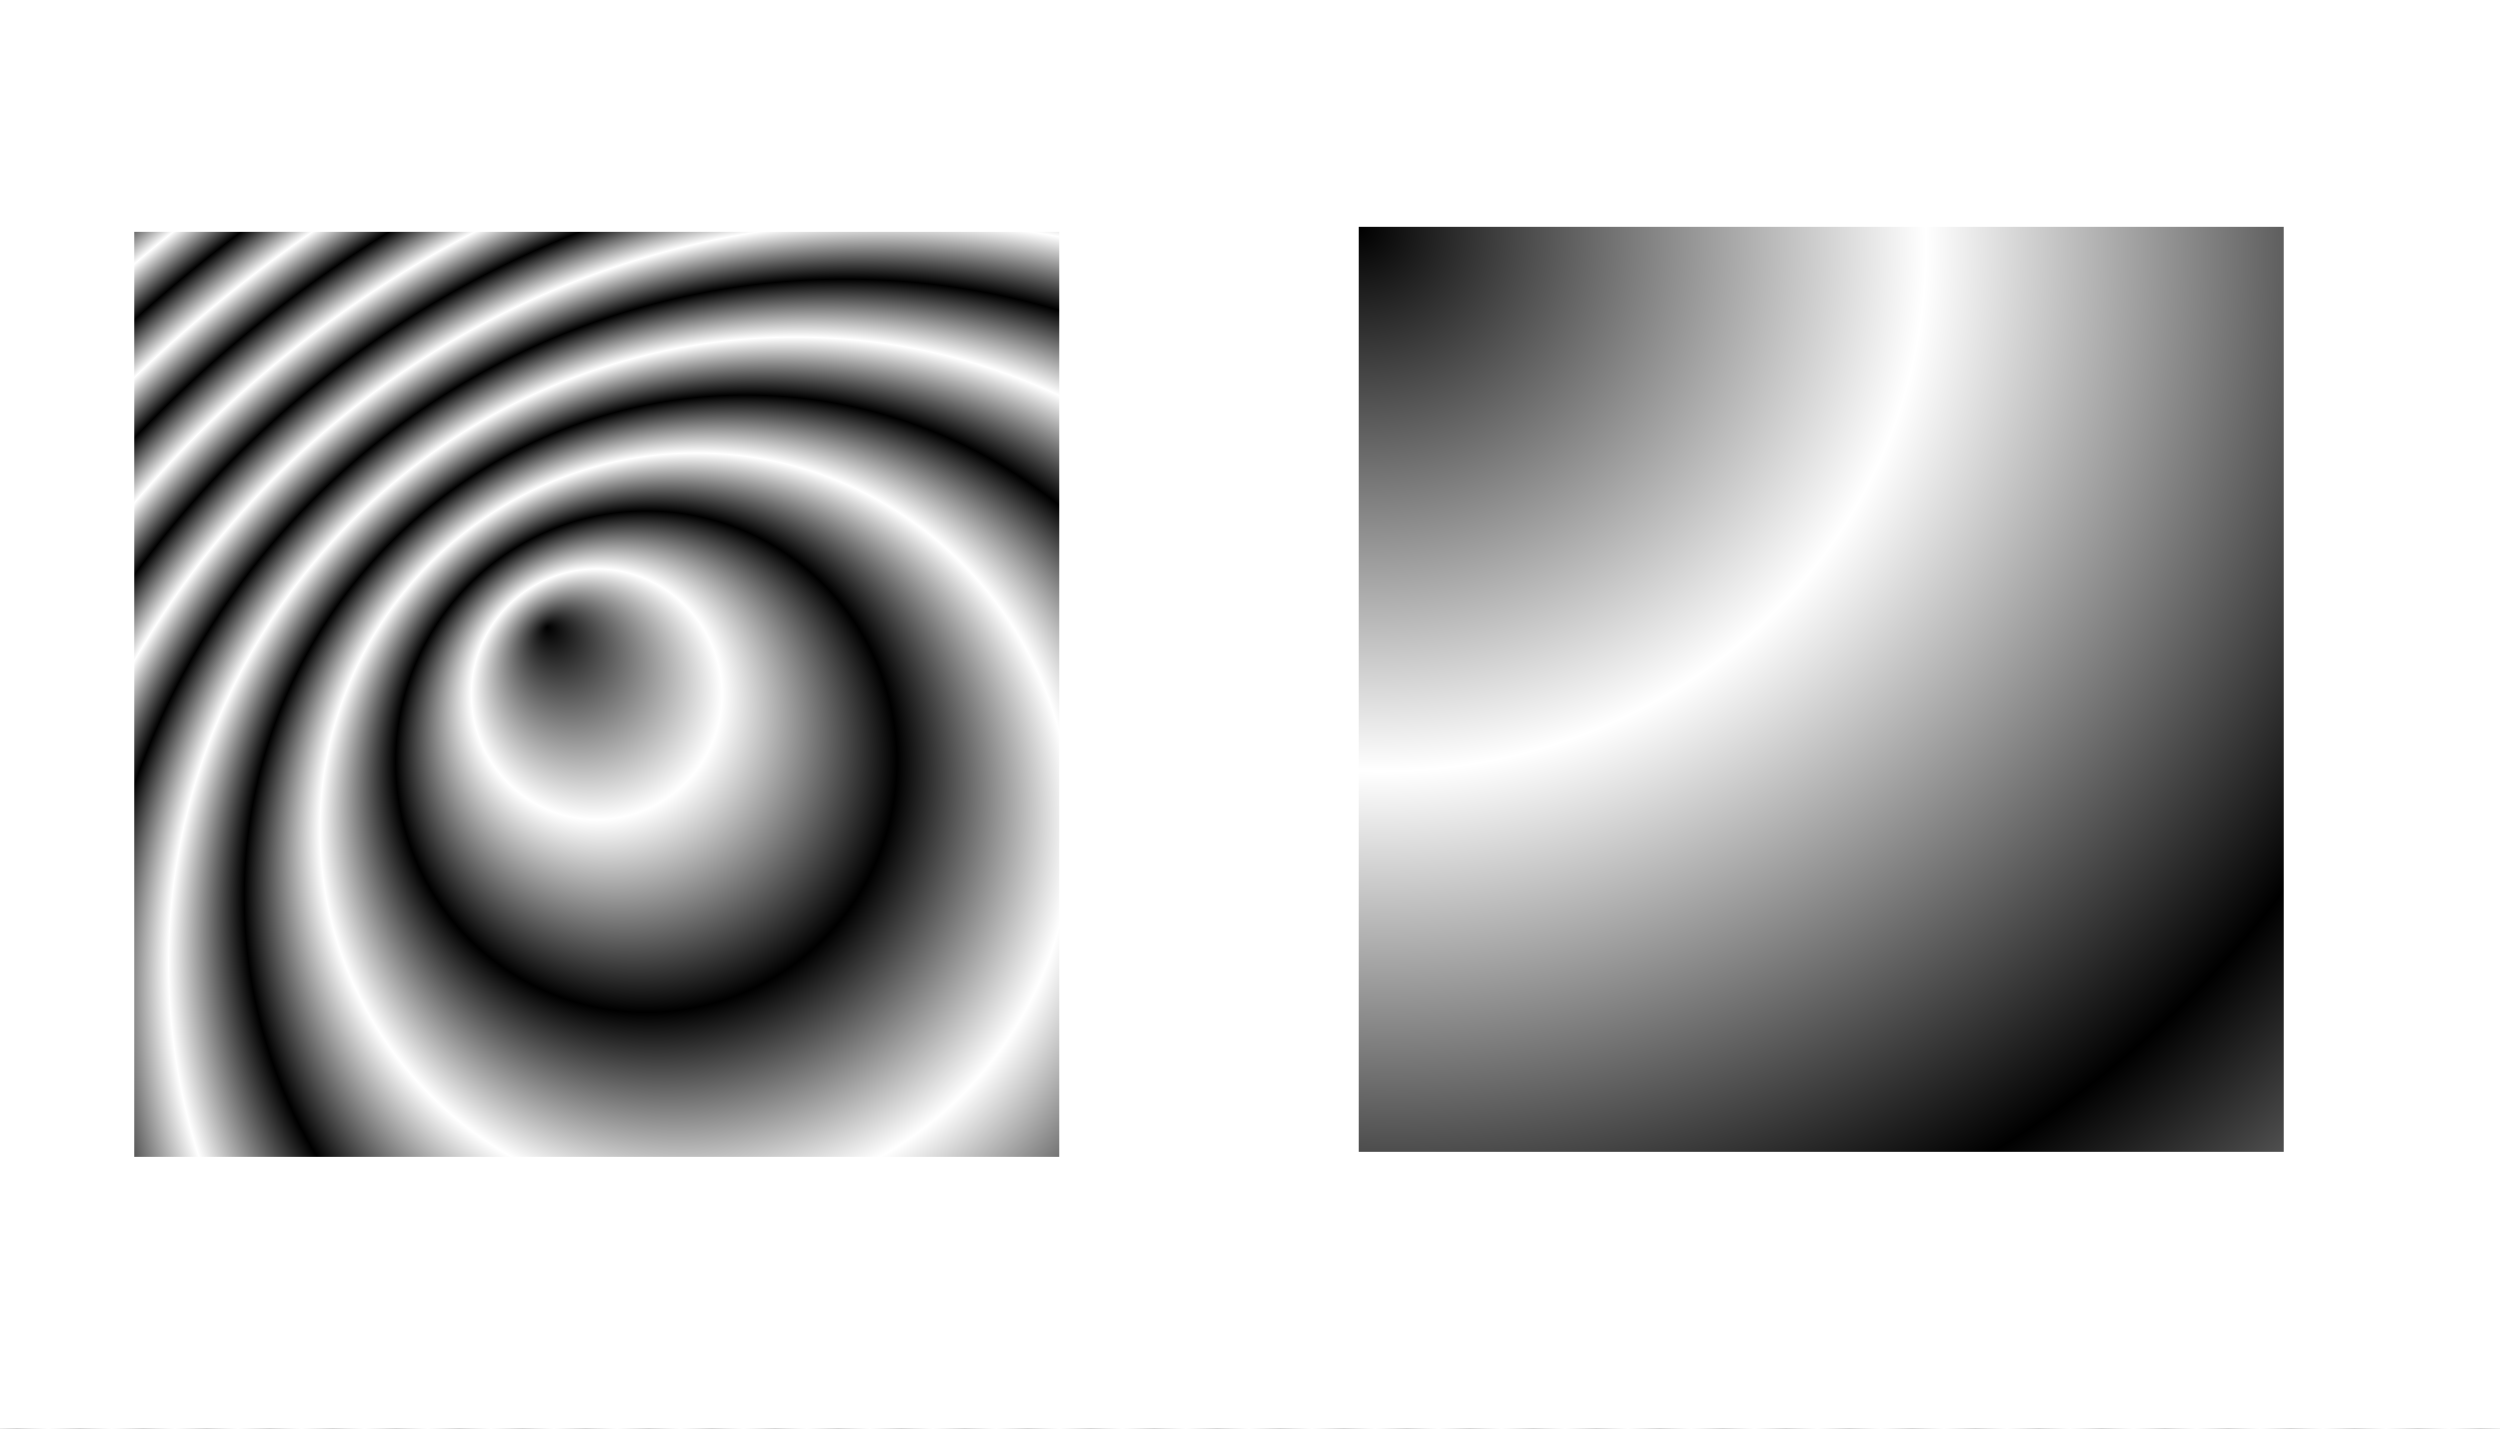
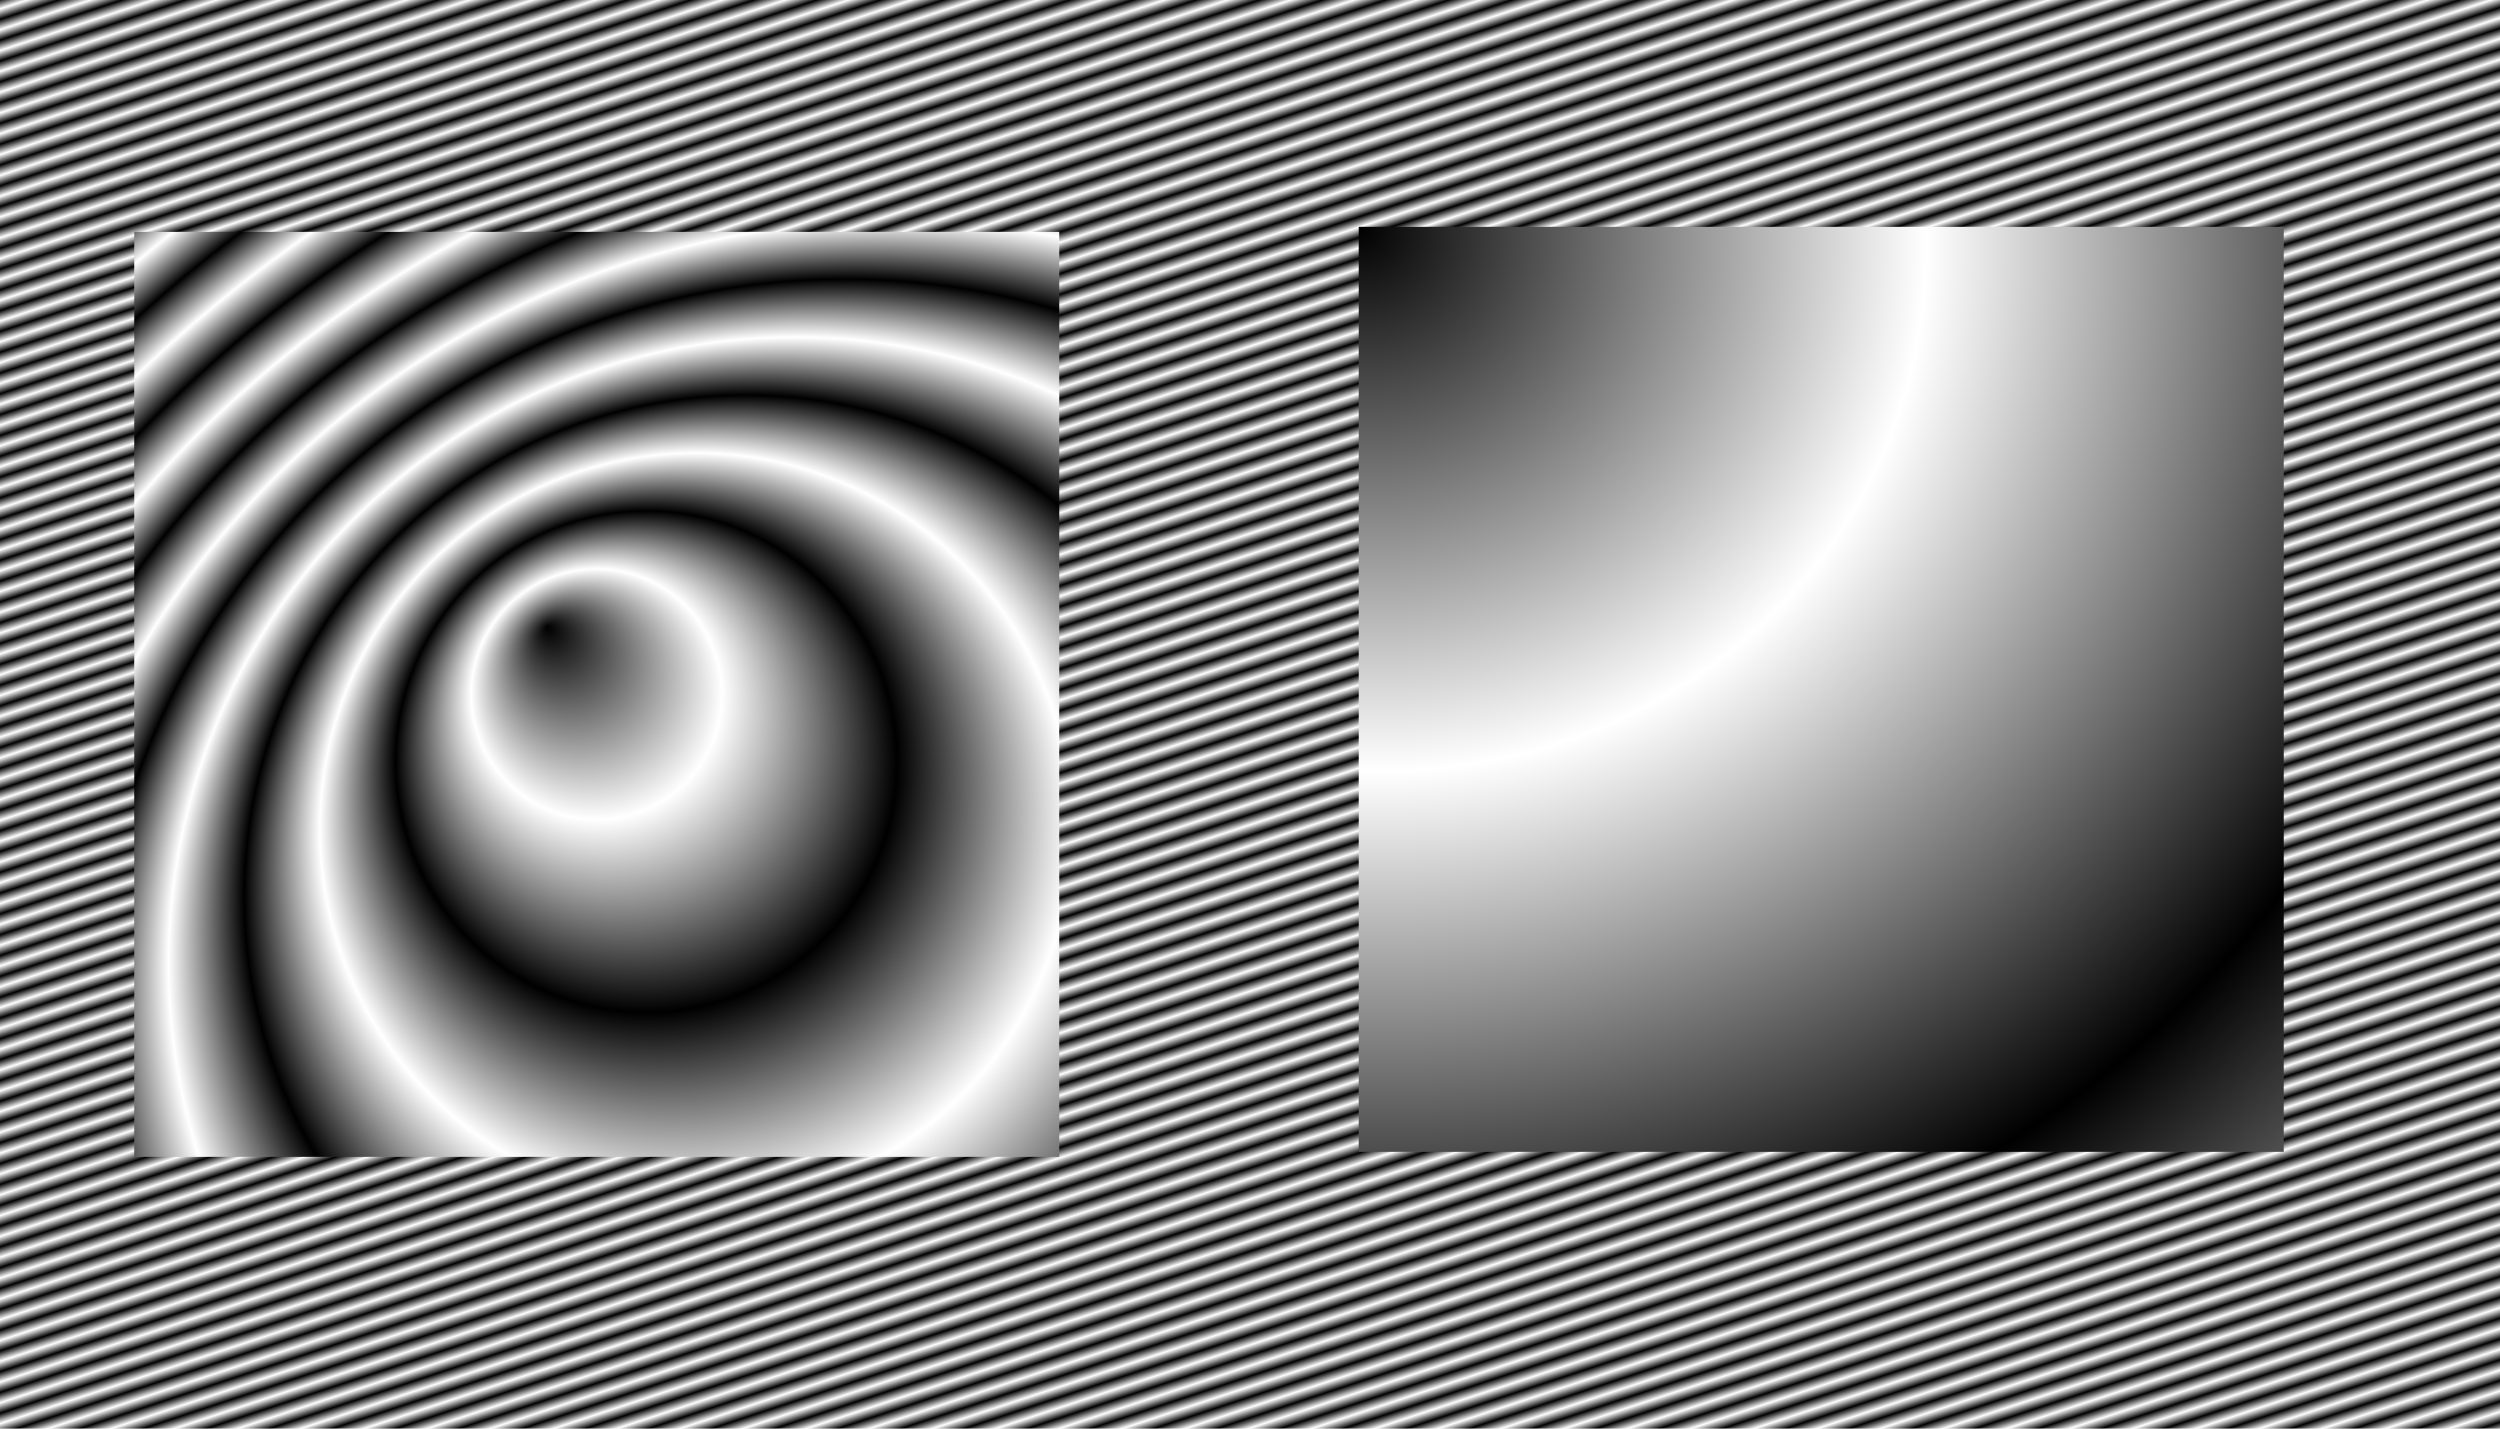
<svg xmlns="http://www.w3.org/2000/svg" xmlns:ns1="http://sodipodi.sourceforge.net/DTD/sodipodi-0.dtd" xmlns:ns2="http://www.inkscape.org/namespaces/inkscape" xmlns:xlink="http://www.w3.org/1999/xlink" ns1:docname="hatch base.svg" ns2:version="0.92pre3 15195" version="1.1" id="svg3583" height="1200" width="2100" viewBox="0 0 2100 1200" style="enable-background:new" enable-background="new">
  <ns1:namedview id="base" pagecolor="#003af6" bordercolor="#ffffff" borderopacity="0.337" ns2:pageopacity="0.7450980392" ns2:pageshadow="2" ns2:zoom="0.4416666666666667" ns2:cx="1050" ns2:cy="600" ns2:document-units="px" ns2:current-layer="svg3583" showgrid="false" ns2:object-nodes="true" ns2:object-paths="false" ns2:snap-intersection-paths="true" ns2:snap-smooth-nodes="true" ns2:window-width="1366" ns2:window-height="705" ns2:window-x="-8" ns2:window-y="-8" ns2:window-maximized="1" fit-margin-top="0" fit-margin-left="0" fit-margin-right="0" fit-margin-bottom="0" showguides="false" ns2:guide-bbox="true" ns2:snap-global="true" guidecolor="#ffffff" guideopacity="1" borderlayer="true" ns2:showpageshadow="false" guidehicolor="#8dfeff" guidehiopacity="1" ns2:pagecheckerboard="true">
    <ns1:guide position="-3.296918293926865e-012,2400" orientation="0,1" id="guide7772" ns2:locked="false" />
    <ns1:guide position="1050,1350" orientation="1,0" id="guide7774" ns2:locked="false" />
  </ns1:namedview>
  <defs id="defs3585">
    <linearGradient ns2:collect="always" id="linearGradient4587">
      <stop style="stop-color:#000000;stop-opacity:1" offset="0" id="stop4583" />
      <stop style="stop-color:#ffffff;stop-opacity:1" offset="1" id="stop4585" />
    </linearGradient>
    <filter style="color-interpolation-filters:sRGB" id="filter3878" ns2:label="hatches" x="0" y="0" height="1" width="1">
      <feImage id="feImage733" result="result90" xlink:href="#g4900" />
      <feImage id="feImage735" result="result100" xlink:href="#g4906" />
      <feImage id="feImage1051" xlink:href="#g4912" result="result175" />
      <feFlood id="feFlood737" flood-color="rgb(39,28,51)" result="result105" />
      <feFlood id="feFlood739" flood-color="rgb(77,80,120)" result="result104" flood-opacity="1" />
      <feFlood id="feFlood741" flood-color="rgb(162,175,190)" result="result173" flood-opacity="1" />
      <feColorMatrix id="feColorMatrix3436" type="luminanceToAlpha" result="result62" in="result90" />
      <feFlood id="feFlood3438" result="result61" />
      <feFlood id="feFlood3440" result="result59" flood-color="rgb(255,255,255)" />
      <feComposite id="feComposite3442" in2="result62" operator="in" in="result61" />
      <feComposite in2="result59" id="feComposite3444" result="result60" />
      <feColorMatrix id="feColorMatrix3446" type="luminanceToAlpha" />
      <feComponentTransfer id="feComponentTransfer3456" result="result63">
        <feFuncR id="feFuncR3448" type="identity" />
        <feFuncG id="feFuncG3450" type="identity" />
        <feFuncB id="feFuncB3452" type="identity" />
        <feFuncA id="feFuncA3454" type="linear" intercept="0.2" />
      </feComponentTransfer>
      <feComponentTransfer result="result80" id="feComponentTransfer3466">
        <feFuncR type="identity" id="feFuncR3458" />
        <feFuncG type="identity" id="feFuncG3460" />
        <feFuncB type="identity" id="feFuncB3462" />
        <feFuncA tableValues="0 0 0 0 0 0 0 0 0 0 0 0 0 0 0" type="table" id="feFuncA3464" />
      </feComponentTransfer>
      <feComponentTransfer in="result63" id="feComponentTransfer3476" result="result64">
        <feFuncR id="feFuncR3468" type="identity" />
        <feFuncG id="feFuncG3470" type="identity" />
        <feFuncB id="feFuncB3472" type="identity" />
        <feFuncA id="feFuncA3474" type="table" tableValues="1 0 0 0 0 0 0 0 0 0 0 0 0 0 0" />
      </feComponentTransfer>
      <feComponentTransfer id="feComponentTransfer3486" in="result63" result="result79">
        <feFuncR id="feFuncR3478" type="identity" />
        <feFuncG id="feFuncG3480" type="identity" />
        <feFuncB id="feFuncB3482" type="identity" />
        <feFuncA id="feFuncA3484" type="table" tableValues="1 1 0 0 0 0 0 0 0 0 0 0 0 0 0" />
      </feComponentTransfer>
      <feComponentTransfer id="feComponentTransfer3496" in="result63" result="result78">
        <feFuncR id="feFuncR3488" type="identity" />
        <feFuncG id="feFuncG3490" type="identity" />
        <feFuncB id="feFuncB3492" type="identity" />
        <feFuncA id="feFuncA3494" type="table" tableValues="1 1 1 0 0 0 0 0 0 0 0 0 0 0 0" />
      </feComponentTransfer>
      <feComponentTransfer id="feComponentTransfer3506" in="result63" result="result77">
        <feFuncR id="feFuncR3498" type="identity" />
        <feFuncG id="feFuncG3500" type="identity" />
        <feFuncB id="feFuncB3502" type="identity" />
        <feFuncA id="feFuncA3504" type="table" tableValues="1 1 1 1 0 0 0 0 0 0 0 0 0 0 0" />
      </feComponentTransfer>
      <feComponentTransfer id="feComponentTransfer3516" in="result63" result="result76">
        <feFuncR id="feFuncR3508" type="identity" />
        <feFuncG id="feFuncG3510" type="identity" />
        <feFuncB id="feFuncB3512" type="identity" />
        <feFuncA id="feFuncA3514" type="table" tableValues="1 1 1 1 1 0 0 0 0 0 0 0 0 0 0" />
      </feComponentTransfer>
      <feComponentTransfer id="feComponentTransfer3526" in="result63" result="result75">
        <feFuncR id="feFuncR3518" type="identity" />
        <feFuncG id="feFuncG3520" type="identity" />
        <feFuncB id="feFuncB3522" type="identity" />
        <feFuncA id="feFuncA3524" type="table" tableValues="1 1 1 1 1 1 0 0 0 0 0 0 0 0 0" />
      </feComponentTransfer>
      <feComponentTransfer id="feComponentTransfer3536" in="result63" result="result74">
        <feFuncR id="feFuncR3528" type="identity" />
        <feFuncG id="feFuncG3530" type="identity" />
        <feFuncB id="feFuncB3532" type="identity" />
        <feFuncA id="feFuncA3534" type="table" tableValues="1 1 1 1 1 1 1 0 0 0 0 0 0 0 0" />
      </feComponentTransfer>
      <feComponentTransfer id="feComponentTransfer3546" in="result63" result="result73">
        <feFuncR id="feFuncR3538" type="identity" />
        <feFuncG id="feFuncG3540" type="identity" />
        <feFuncB id="feFuncB3542" type="identity" />
        <feFuncA id="feFuncA3544" type="table" tableValues="1 1 1 1 1 1 1 1 0 0 0 0 0 0 0" />
      </feComponentTransfer>
      <feComponentTransfer id="feComponentTransfer3556" in="result63" result="result72">
        <feFuncR id="feFuncR3548" type="identity" />
        <feFuncG id="feFuncG3550" type="identity" />
        <feFuncB id="feFuncB3552" type="identity" />
        <feFuncA id="feFuncA3554" type="table" tableValues="1 1 1 1 1 1 1 1 1 0 0 0 0 0 0" />
      </feComponentTransfer>
      <feComponentTransfer id="feComponentTransfer3566" in="result63" result="result71">
        <feFuncR id="feFuncR3558" type="identity" />
        <feFuncG id="feFuncG3560" type="identity" />
        <feFuncB id="feFuncB3562" type="identity" />
        <feFuncA id="feFuncA3564" type="table" tableValues="1 1 1 1 1 1 1 1 1 1 0 0 0 0 0" />
      </feComponentTransfer>
      <feComponentTransfer id="feComponentTransfer3576" in="result63" result="result70">
        <feFuncR id="feFuncR3568" type="identity" />
        <feFuncG id="feFuncG3570" type="identity" />
        <feFuncB id="feFuncB3572" type="identity" />
        <feFuncA id="feFuncA3574" type="table" tableValues="1 1 1 1 1 1 1 1 1 1 1 0 0 0 0" />
      </feComponentTransfer>
      <feComponentTransfer id="feComponentTransfer3586" in="result63" result="result69">
        <feFuncR id="feFuncR3578" type="identity" />
        <feFuncG id="feFuncG3580" type="identity" />
        <feFuncB id="feFuncB3582" type="identity" />
        <feFuncA id="feFuncA3584" type="table" tableValues="1 1 1 1 1 1 1 1 1 1 1 1 0 0 0" />
      </feComponentTransfer>
      <feComponentTransfer id="feComponentTransfer3596" in="result63" result="result68">
        <feFuncR id="feFuncR3588" type="identity" />
        <feFuncG id="feFuncG3590" type="identity" />
        <feFuncB id="feFuncB3592" type="identity" />
        <feFuncA id="feFuncA3594" type="table" tableValues="1 1 1 1 1 1 1 1 1 1 1 1 1 0 0" />
      </feComponentTransfer>
      <feComponentTransfer id="feComponentTransfer3606" in="result63" result="result67">
        <feFuncR id="feFuncR3598" type="identity" />
        <feFuncG id="feFuncG3600" type="identity" />
        <feFuncB id="feFuncB3602" type="identity" />
        <feFuncA id="feFuncA3604" type="table" tableValues="1 1 1 1 1 1 1 1 1 1 1 1 1 1 0" />
      </feComponentTransfer>
      <feComponentTransfer id="feComponentTransfer3616" in="result63" result="result66">
        <feFuncR id="feFuncR3608" type="identity" />
        <feFuncG id="feFuncG3610" type="identity" />
        <feFuncB id="feFuncB3612" type="identity" />
        <feFuncA id="feFuncA3614" type="table" tableValues="1 1 1 1 1 1 1 1 1 1 1 1 1 1 1" />
      </feComponentTransfer>
      <feColorMatrix id="feColorMatrix743" in="result100" type="luminanceToAlpha" result="result95" />
      <feFlood id="feFlood749" result="result96" />
      <feFlood id="feFlood747" result="result93" flood-color="rgb(255,255,255)" />
      <feComposite id="feComposite753" in2="result95" result="result94" operator="in" in="result96" />
      <feComposite id="feComposite751" result="result92" in2="result93" />
      <feColorMatrix id="feColorMatrix745" result="result91" type="luminanceToAlpha" />
      <feComponentTransfer id="feComponentTransfer755" result="result97">
        <feFuncR id="feFuncR757" type="identity" />
        <feFuncG id="feFuncG759" type="identity" />
        <feFuncB id="feFuncB761" type="identity" />
        <feFuncA id="feFuncA763" type="linear" intercept="0.2" />
      </feComponentTransfer>
      <feComponentTransfer id="feComponentTransfer783" result="result106">
        <feFuncR type="identity" id="feFuncR775" />
        <feFuncG type="identity" id="feFuncG777" />
        <feFuncB type="identity" id="feFuncB779" />
        <feFuncA type="table" id="feFuncA781" tableValues="0 0 0 0 0 0 0 0 0 0 0 0 0 0 0" />
      </feComponentTransfer>
      <feComponentTransfer id="feComponentTransfer765" in="result97" result="result107">
        <feFuncR id="feFuncR767" type="identity" />
        <feFuncG id="feFuncG769" type="identity" />
        <feFuncB id="feFuncB771" type="identity" />
        <feFuncA id="feFuncA773" type="table" tableValues="1 0 0 0 0 0 0 0 0 0 0 0 0 0 0" />
      </feComponentTransfer>
      <feComponentTransfer id="feComponentTransfer933" in="result97" result="result108">
        <feFuncR type="identity" id="feFuncR925" />
        <feFuncG type="identity" id="feFuncG927" />
        <feFuncB type="identity" id="feFuncB929" />
        <feFuncA type="table" id="feFuncA931" tableValues="1 1 0 0 0 0 0 0 0 0 0 0 0 0 0" />
      </feComponentTransfer>
      <feComponentTransfer id="feComponentTransfer793" in="result97" result="result109">
        <feFuncR type="identity" id="feFuncR785" />
        <feFuncG type="identity" id="feFuncG787" />
        <feFuncB type="identity" id="feFuncB789" />
        <feFuncA type="table" id="feFuncA791" tableValues="1 1 1 0 0 0 0 0 0 0 0 0 0 0 0" />
      </feComponentTransfer>
      <feComponentTransfer id="feComponentTransfer803" in="result97" result="result110">
        <feFuncR type="identity" id="feFuncR795" />
        <feFuncG type="identity" id="feFuncG797" />
        <feFuncB type="identity" id="feFuncB799" />
        <feFuncA type="table" id="feFuncA801" tableValues="1 1 1 1 0 0 0 0 0 0 0 0 0 0 0" />
      </feComponentTransfer>
      <feComponentTransfer id="feComponentTransfer813" in="result97" result="result111">
        <feFuncR type="identity" id="feFuncR805" />
        <feFuncG type="identity" id="feFuncG807" />
        <feFuncB type="identity" id="feFuncB809" />
        <feFuncA type="table" id="feFuncA811" tableValues="1 1 1 1 1 0 0 0 0 0 0 0 0 0 0" />
      </feComponentTransfer>
      <feComponentTransfer id="feComponentTransfer823" in="result97" result="result112">
        <feFuncR type="identity" id="feFuncR815" />
        <feFuncG type="identity" id="feFuncG817" />
        <feFuncB type="identity" id="feFuncB819" />
        <feFuncA type="table" id="feFuncA821" tableValues="1 1 1 1 1 1 0 0 0 0 0 0 0 0 0" />
      </feComponentTransfer>
      <feComponentTransfer id="feComponentTransfer833" in="result97" result="result113">
        <feFuncR type="identity" id="feFuncR825" />
        <feFuncG type="identity" id="feFuncG827" />
        <feFuncB type="identity" id="feFuncB829" />
        <feFuncA type="table" id="feFuncA831" tableValues="1 1 1 1 1 1 1 0 0 0 0 0 0 0 0" />
      </feComponentTransfer>
      <feComponentTransfer id="feComponentTransfer843" in="result97" result="result114">
        <feFuncR type="identity" id="feFuncR835" />
        <feFuncG type="identity" id="feFuncG837" />
        <feFuncB type="identity" id="feFuncB839" />
        <feFuncA type="table" id="feFuncA841" tableValues="1 1 1 1 1 1 1 1 0 0 0 0 0 0 0" />
      </feComponentTransfer>
      <feComponentTransfer id="feComponentTransfer853" in="result97" result="result115">
        <feFuncR type="identity" id="feFuncR845" />
        <feFuncG type="identity" id="feFuncG847" />
        <feFuncB type="identity" id="feFuncB849" />
        <feFuncA type="table" id="feFuncA851" tableValues="1 1 1 1 1 1 1 1 1 0 0 0 0 0 0" />
      </feComponentTransfer>
      <feComponentTransfer id="feComponentTransfer863" in="result97" result="result116">
        <feFuncR type="identity" id="feFuncR855" />
        <feFuncG type="identity" id="feFuncG857" />
        <feFuncB type="identity" id="feFuncB859" />
        <feFuncA type="table" id="feFuncA861" tableValues="1 1 1 1 1 1 1 1 1 1 0 0 0 0 0" />
      </feComponentTransfer>
      <feComponentTransfer id="feComponentTransfer873" in="result97" result="result117">
        <feFuncR type="identity" id="feFuncR865" />
        <feFuncG type="identity" id="feFuncG867" />
        <feFuncB type="identity" id="feFuncB869" />
        <feFuncA type="table" id="feFuncA871" tableValues="1 1 1 1 1 1 1 1 1 1 1 0 0 0 0" />
      </feComponentTransfer>
      <feComponentTransfer id="feComponentTransfer883" in="result97" result="result118">
        <feFuncR type="identity" id="feFuncR875" />
        <feFuncG type="identity" id="feFuncG877" />
        <feFuncB type="identity" id="feFuncB879" />
        <feFuncA type="table" id="feFuncA881" tableValues="1 1 1 1 1 1 1 1 1 1 1 1 0 0 0" />
      </feComponentTransfer>
      <feComponentTransfer id="feComponentTransfer893" in="result97" result="result119">
        <feFuncR type="identity" id="feFuncR885" />
        <feFuncG type="identity" id="feFuncG887" />
        <feFuncB type="identity" id="feFuncB889" />
        <feFuncA type="table" id="feFuncA891" tableValues="1 1 1 1 1 1 1 1 1 1 1 1 1 0 0" />
      </feComponentTransfer>
      <feComponentTransfer id="feComponentTransfer903" in="result97" result="result120">
        <feFuncR type="identity" id="feFuncR895" />
        <feFuncG type="identity" id="feFuncG897" />
        <feFuncB type="identity" id="feFuncB899" />
        <feFuncA type="table" id="feFuncA901" tableValues="1 1 1 1 1 1 1 1 1 1 1 1 1 1 0" />
      </feComponentTransfer>
      <feComponentTransfer id="feComponentTransfer913" in="result97" result="result121">
        <feFuncR type="identity" id="feFuncR905" />
        <feFuncG type="identity" id="feFuncG907" />
        <feFuncB type="identity" id="feFuncB909" />
        <feFuncA type="table" id="feFuncA911" tableValues="1 1 1 1 1 1 1 1 1 1 1 1 1 1 1" />
      </feComponentTransfer>
      <feColorMatrix id="feColorMatrix937" in="result175" type="luminanceToAlpha" result="result101" />
      <feFlood id="feFlood939" result="result102" />
      <feFlood id="feFlood941" result="result98" flood-color="rgb(255,255,255)" />
      <feComposite in2="result101" id="feComposite943" result="result99" operator="in" in="result102" />
      <feComposite in2="result98" id="feComposite945" result="result174" />
      <feColorMatrix id="feColorMatrix947" type="luminanceToAlpha" in="result174" />
      <feComponentTransfer id="feComponentTransfer949" result="result103">
        <feFuncR id="feFuncR951" type="identity" />
        <feFuncG id="feFuncG953" type="identity" />
        <feFuncB id="feFuncB955" type="identity" />
        <feFuncA id="feFuncA957" type="linear" intercept="0.2" />
      </feComponentTransfer>
      <feComponentTransfer id="feComponentTransfer959" result="result140">
        <feFuncR id="feFuncR961" type="identity" />
        <feFuncG id="feFuncG963" type="identity" />
        <feFuncB id="feFuncB965" type="identity" />
        <feFuncA id="feFuncA967" type="table" tableValues="0 0 0 0 0 0 0 0 0 0 0 0 0 0 0" />
      </feComponentTransfer>
      <feComponentTransfer id="feComponentTransfer1037" in="result103" result="result141">
        <feFuncR type="identity" id="feFuncR1029" />
        <feFuncG type="identity" id="feFuncG1031" />
        <feFuncB type="identity" id="feFuncB1033" />
        <feFuncA type="table" id="feFuncA1035" tableValues="1 0 0 0 0 0 0 0 0 0 0 0 0 0 0" />
      </feComponentTransfer>
      <feComponentTransfer id="feComponentTransfer1047" in="result103" result="result142">
        <feFuncR type="identity" id="feFuncR1039" />
        <feFuncG type="identity" id="feFuncG1041" />
        <feFuncB type="identity" id="feFuncB1043" />
        <feFuncA type="table" id="feFuncA1045" tableValues="1 1 0 0 0 0 0 0 0 0 0 0 0 0 0" />
      </feComponentTransfer>
      <feComponentTransfer id="feComponentTransfer1057" in="result103" result="result143">
        <feFuncR type="identity" id="feFuncR1049" />
        <feFuncG type="identity" id="feFuncG1051" />
        <feFuncB type="identity" id="feFuncB1053" />
        <feFuncA type="table" id="feFuncA1055" tableValues="1 1 1 0 0 0 0 0 0 0 0 0 0 0 0" />
      </feComponentTransfer>
      <feComponentTransfer id="feComponentTransfer1067" in="result103" result="result144">
        <feFuncR type="identity" id="feFuncR1059" />
        <feFuncG type="identity" id="feFuncG1061" />
        <feFuncB type="identity" id="feFuncB1063" />
        <feFuncA type="table" id="feFuncA1065" tableValues="1 1 1 1 0 0 0 0 0 0 0 0 0 0 0" />
      </feComponentTransfer>
      <feComponentTransfer id="feComponentTransfer1077" in="result103" result="result145">
        <feFuncR type="identity" id="feFuncR1069" />
        <feFuncG type="identity" id="feFuncG1071" />
        <feFuncB type="identity" id="feFuncB1073" />
        <feFuncA type="table" id="feFuncA1075" tableValues="1 1 1 1 1 0 0 0 0 0 0 0 0 0 0" />
      </feComponentTransfer>
      <feComponentTransfer id="feComponentTransfer1087" in="result103" result="result146">
        <feFuncR type="identity" id="feFuncR1079" />
        <feFuncG type="identity" id="feFuncG1081" />
        <feFuncB type="identity" id="feFuncB1083" />
        <feFuncA type="table" id="feFuncA1085" tableValues="1 1 1 1 1 1 0 0 0 0 0 0 0 0 0" />
      </feComponentTransfer>
      <feComponentTransfer id="feComponentTransfer1097" in="result103" result="result147">
        <feFuncR type="identity" id="feFuncR1089" />
        <feFuncG type="identity" id="feFuncG1091" />
        <feFuncB type="identity" id="feFuncB1093" />
        <feFuncA type="table" id="feFuncA1095" tableValues="1 1 1 1 1 1 1 0 0 0 0 0 0 0 0" />
      </feComponentTransfer>
      <feComponentTransfer id="feComponentTransfer1107" in="result103" result="result148">
        <feFuncR type="identity" id="feFuncR1099" />
        <feFuncG type="identity" id="feFuncG1101" />
        <feFuncB type="identity" id="feFuncB1103" />
        <feFuncA type="table" id="feFuncA1105" tableValues="1 1 1 1 1 1 1 1 0 0 0 0 0 0 0" />
      </feComponentTransfer>
      <feComponentTransfer id="feComponentTransfer1117" in="result103" result="result149">
        <feFuncR type="identity" id="feFuncR1109" />
        <feFuncG type="identity" id="feFuncG1111" />
        <feFuncB type="identity" id="feFuncB1113" />
        <feFuncA type="table" id="feFuncA1115" tableValues="1 1 1 1 1 1 1 1 1 0 0 0 0 0 0" />
      </feComponentTransfer>
      <feComponentTransfer id="feComponentTransfer1127" in="result103" result="result150">
        <feFuncR type="identity" id="feFuncR1119" />
        <feFuncG type="identity" id="feFuncG1121" />
        <feFuncB type="identity" id="feFuncB1123" />
        <feFuncA type="table" id="feFuncA1125" tableValues="1 1 1 1 1 1 1 1 1 1 0 0 0 0 0" />
      </feComponentTransfer>
      <feComponentTransfer id="feComponentTransfer1137" in="result103" result="result151">
        <feFuncR type="identity" id="feFuncR1129" />
        <feFuncG type="identity" id="feFuncG1131" />
        <feFuncB type="identity" id="feFuncB1133" />
        <feFuncA type="table" id="feFuncA1135" tableValues="1 1 1 1 1 1 1 1 1 1 1 0 0 0 0" />
      </feComponentTransfer>
      <feComponentTransfer id="feComponentTransfer1147" in="result103" result="result152">
        <feFuncR type="identity" id="feFuncR1139" />
        <feFuncG type="identity" id="feFuncG1141" />
        <feFuncB type="identity" id="feFuncB1143" />
        <feFuncA type="table" id="feFuncA1145" tableValues="1 1 1 1 1 1 1 1 1 1 1 1 0 0 0" />
      </feComponentTransfer>
      <feComponentTransfer id="feComponentTransfer1157" in="result103" result="result153">
        <feFuncR type="identity" id="feFuncR1149" />
        <feFuncG type="identity" id="feFuncG1151" />
        <feFuncB type="identity" id="feFuncB1153" />
        <feFuncA type="table" id="feFuncA1155" tableValues="1 1 1 1 1 1 1 1 1 1 1 1 1 0 0" />
      </feComponentTransfer>
      <feComponentTransfer id="feComponentTransfer1167" in="result103" result="result154">
        <feFuncR type="identity" id="feFuncR1159" />
        <feFuncG type="identity" id="feFuncG1161" />
        <feFuncB type="identity" id="feFuncB1163" />
        <feFuncA type="table" id="feFuncA1165" tableValues="1 1 1 1 1 1 1 1 1 1 1 1 1 1 0" />
      </feComponentTransfer>
      <feComponentTransfer id="feComponentTransfer1177" in="result103" result="result155">
        <feFuncR type="identity" id="feFuncR1169" />
        <feFuncG type="identity" id="feFuncG1171" />
        <feFuncB type="identity" id="feFuncB1173" />
        <feFuncA type="table" id="feFuncA1175" tableValues="1 1 1 1 1 1 1 1 1 1 1 1 1 1 1" />
      </feComponentTransfer>
      <feColorMatrix id="feColorMatrix3618" in="SourceGraphic" type="luminanceToAlpha" result="result1" />
      <feFlood flood-color="rgb(0,0,0)" result="result85" id="feFlood3620" />
      <feFlood result="result83" flood-color="rgb(255,255,255)" id="feFlood3622" />
      <feComposite operator="in" in="result85" result="result84" id="feComposite3624" in2="result1" />
      <feComposite id="feComposite3626" in2="result83" />
      <feColorMatrix result="result88" type="luminanceToAlpha" id="feColorMatrix3628" />
      <feComponentTransfer id="feComponentTransfer3638" result="result58">
        <feFuncR id="feFuncR3630" type="identity" />
        <feFuncG id="feFuncG3632" type="identity" />
        <feFuncB id="feFuncB3634" type="identity" />
        <feFuncA id="feFuncA3636" type="linear" />
      </feComponentTransfer>
      <feComponentTransfer result="result82" id="feComponentTransfer3648">
        <feFuncR type="identity" id="feFuncR3640" />
        <feFuncG type="identity" id="feFuncG3642" />
        <feFuncB type="identity" id="feFuncB3644" />
        <feFuncA tableValues="0 0 0 0 0 0 0 0 0 0 0 0 0 0 0 0" type="table" id="feFuncA3646" />
      </feComponentTransfer>
      <feComponentTransfer in="result58" id="feComponentTransfer3658" result="result55">
        <feFuncR id="feFuncR3650" type="identity" />
        <feFuncG id="feFuncG3652" type="identity" />
        <feFuncB id="feFuncB3654" type="identity" />
        <feFuncA id="feFuncA3656" type="table" tableValues="0 0 0 0 0 0 0 0 0 0 0 0 0 0 0 1" />
      </feComponentTransfer>
      <feComponentTransfer result="result52" id="feComponentTransfer3668" in="result58">
        <feFuncR type="identity" id="feFuncR3660" />
        <feFuncG type="identity" id="feFuncG3662" />
        <feFuncB type="identity" id="feFuncB3664" />
        <feFuncA tableValues="0 0 0 0 0 0 0 0 0 0 0 0 0 0 1 1" type="table" id="feFuncA3666" />
      </feComponentTransfer>
      <feComponentTransfer in="result58" id="feComponentTransfer3678" result="result49">
        <feFuncR id="feFuncR3670" type="identity" />
        <feFuncG id="feFuncG3672" type="identity" />
        <feFuncB id="feFuncB3674" type="identity" />
        <feFuncA id="feFuncA3676" type="table" tableValues="0 0 0 0 0 0 0 0 0 0 0 0 0 1 1 1" />
      </feComponentTransfer>
      <feComponentTransfer result="result46" id="feComponentTransfer3688" in="result58">
        <feFuncR type="identity" id="feFuncR3680" />
        <feFuncG type="identity" id="feFuncG3682" />
        <feFuncB type="identity" id="feFuncB3684" />
        <feFuncA tableValues="0 0 0 0 0 0 0 0 0 0 0 0 1 1 1 1" type="table" id="feFuncA3686" />
      </feComponentTransfer>
      <feComponentTransfer in="result58" id="feComponentTransfer3698" result="result44">
        <feFuncR id="feFuncR3690" type="identity" />
        <feFuncG id="feFuncG3692" type="identity" />
        <feFuncB id="feFuncB3694" type="identity" />
        <feFuncA id="feFuncA3696" type="table" tableValues="0 0 0 0 0 0 0 0 0 0 0 1 1 1 1 1" />
      </feComponentTransfer>
      <feComponentTransfer result="result40" id="feComponentTransfer3708" in="result58">
        <feFuncR type="identity" id="feFuncR3700" />
        <feFuncG type="identity" id="feFuncG3702" />
        <feFuncB type="identity" id="feFuncB3704" />
        <feFuncA tableValues="0 0 0 0 0 0 0 0 0 0 1 1 1 1 1 1" type="table" id="feFuncA3706" />
      </feComponentTransfer>
      <feComponentTransfer in="result58" id="feComponentTransfer3718" result="result9">
        <feFuncR id="feFuncR3710" type="identity" />
        <feFuncG id="feFuncG3712" type="identity" />
        <feFuncB id="feFuncB3714" type="identity" />
        <feFuncA id="feFuncA3716" type="table" intercept="-0.66" slope="1" tableValues="0 0 0 0 0 0 0 0 0 1 1 1 1 1 1 1" />
      </feComponentTransfer>
      <feComponentTransfer id="feComponentTransfer3728" result="result2" in="result58">
        <feFuncR id="feFuncR3720" type="identity" />
        <feFuncG id="feFuncG3722" type="identity" />
        <feFuncB id="feFuncB3724" type="identity" />
        <feFuncA id="feFuncA3726" type="table" intercept="0.33" tableValues="0 0 0 0 0 0 0 0 1 1 1 1 1 1 1 1" />
      </feComponentTransfer>
      <feComponentTransfer in="result58" result="result17" id="feComponentTransfer3738">
        <feFuncR type="identity" id="feFuncR3730" />
        <feFuncG type="identity" id="feFuncG3732" />
        <feFuncB type="identity" id="feFuncB3734" />
        <feFuncA tableValues="0 0 0 0 0 0 0 1 1 1 1 1 1 1 1 1" type="table" id="feFuncA3736" />
      </feComponentTransfer>
      <feComponentTransfer id="feComponentTransfer3748" in="result58" result="result22">
        <feFuncR id="feFuncR3740" type="identity" />
        <feFuncG id="feFuncG3742" type="identity" />
        <feFuncB id="feFuncB3744" type="identity" />
        <feFuncA id="feFuncA3746" type="table" tableValues="0 0 0 0 0 0 1 1 1 1 1 1 1 1 1 1" />
      </feComponentTransfer>
      <feComponentTransfer result="result25" in="result58" id="feComponentTransfer3758">
        <feFuncR type="identity" id="feFuncR3750" />
        <feFuncG type="identity" id="feFuncG3752" />
        <feFuncB type="identity" id="feFuncB3754" />
        <feFuncA tableValues="0 0 0 0 0 1 1 1 1 1 1 1 1 1 1 1" type="table" id="feFuncA3756" />
      </feComponentTransfer>
      <feComponentTransfer id="feComponentTransfer3768" in="result58" result="result28">
        <feFuncR id="feFuncR3760" type="identity" />
        <feFuncG id="feFuncG3762" type="identity" />
        <feFuncB id="feFuncB3764" type="identity" />
        <feFuncA id="feFuncA3766" type="table" tableValues="0 0 0 0 1 1 1 1 1 1 1 1 1 1 1 1" />
      </feComponentTransfer>
      <feComponentTransfer result="result31" in="result58" id="feComponentTransfer3778">
        <feFuncR type="identity" id="feFuncR3770" />
        <feFuncG type="identity" id="feFuncG3772" />
        <feFuncB type="identity" id="feFuncB3774" />
        <feFuncA tableValues="0 0 0 1 1 1 1 1 1 1 1 1 1 1 1 1" type="table" id="feFuncA3776" />
      </feComponentTransfer>
      <feComponentTransfer id="feComponentTransfer3788" result="result34" in="result58">
        <feFuncR id="feFuncR3780" type="identity" />
        <feFuncG id="feFuncG3782" type="identity" />
        <feFuncB id="feFuncB3784" type="identity" />
        <feFuncA id="feFuncA3786" type="table" tableValues="0 0 1 1 1 1 1 1 1 1 1 1 1 1 1 1" />
      </feComponentTransfer>
      <feComponentTransfer result="result37" in="result58" id="feComponentTransfer3798">
        <feFuncR type="identity" id="feFuncR3790" />
        <feFuncG type="identity" id="feFuncG3792" />
        <feFuncB type="identity" id="feFuncB3794" />
        <feFuncA tableValues="0 1 1 1 1 1 1 1 1 1 1 1 1 1 1 1" type="table" id="feFuncA3796" />
      </feComponentTransfer>
      <feComponentTransfer result="result81" in="result58" id="feComponentTransfer3808">
        <feFuncR type="identity" id="feFuncR3800" />
        <feFuncG type="identity" id="feFuncG3802" />
        <feFuncB type="identity" id="feFuncB3804" />
        <feFuncA tableValues="1 1 1 1 1 1 1 1 1 1 1 1 1 1 1 1" type="table" id="feFuncA3806" />
      </feComponentTransfer>
      <feComposite result="result39" in2="result81" in="result80" operator="in" id="feComposite3810" />
      <feComposite id="feComposite3812" in2="result37" operator="in" in="result64" result="result36" />
      <feComposite result="result33" operator="in" in="result79" in2="result34" id="feComposite3814" />
      <feComposite id="feComposite3816" in2="result31" operator="in" in="result78" result="result30" />
      <feComposite result="result27" in="result77" operator="in" in2="result28" id="feComposite3818" />
      <feComposite id="feComposite3820" in2="result25" in="result76" result="result24" operator="in" />
      <feComposite operator="in" result="result19" in="result75" in2="result22" id="feComposite3822" />
      <feComposite id="feComposite3824" result="result4" in2="result17" in="result74" operator="in" />
      <feComposite in2="result2" id="feComposite3826" result="result3" operator="in" in="result73" />
      <feComposite result="result42" in2="result9" operator="in" in="result72" id="feComposite3828" />
      <feComposite id="feComposite3830" in="result71" operator="in" in2="result40" result="result45" />
      <feComposite result="result48" in2="result44" operator="in" in="result70" id="feComposite3832" />
      <feComposite id="feComposite3834" in2="result46" operator="in" in="result69" result="result51" />
      <feComposite result="result54" in="result68" operator="in" in2="result49" id="feComposite3836" />
      <feComposite id="feComposite3838" in2="result52" in="result67" result="result57" operator="in" />
      <feComposite result="result86" operator="in" in2="result55" in="result66" id="feComposite3840" />
      <feMerge result="result20" id="feMerge3874">
        <feMergeNode in="result39" id="feMergeNode3842" ns2:collect="always" />
        <feMergeNode in="result36" id="feMergeNode3844" ns2:collect="always" />
        <feMergeNode in="result33" id="feMergeNode3846" ns2:collect="always" />
        <feMergeNode in="result30" id="feMergeNode3848" ns2:collect="always" />
        <feMergeNode in="result27" id="feMergeNode3850" ns2:collect="always" />
        <feMergeNode in="result24" id="feMergeNode3852" ns2:collect="always" />
        <feMergeNode in="result19" id="feMergeNode3854" ns2:collect="always" />
        <feMergeNode in="result4" id="feMergeNode3856" ns2:collect="always" />
        <feMergeNode in="result3" id="feMergeNode3858" ns2:collect="always" />
        <feMergeNode in="result42" id="feMergeNode3860" ns2:collect="always" />
        <feMergeNode in="result45" id="feMergeNode3862" ns2:collect="always" />
        <feMergeNode in="result48" id="feMergeNode3864" ns2:collect="always" />
        <feMergeNode in="result51" id="feMergeNode3866" ns2:collect="always" />
        <feMergeNode in="result54" id="feMergeNode3868" ns2:collect="always" />
        <feMergeNode in="result57" id="feMergeNode3870" ns2:collect="always" />
        <feMergeNode in="result86" id="feMergeNode3872" ns2:collect="always" />
      </feMerge>
      <feComposite operator="in" id="feComposite3876" in2="result20" result="result21" in="result105" />
      <feComposite in2="result81" id="feComposite1199" operator="in" in="result106" result="result122" />
      <feComposite operator="in" id="feComposite1201" in2="result37" in="result107" result="result123" />
      <feComposite in2="result34" id="feComposite1203" operator="in" in="result108" result="result124" />
      <feComposite operator="in" id="feComposite1205" in2="result31" in="result109" result="result125" />
      <feComposite in2="result28" id="feComposite1207" operator="in" in="result110" result="result126" />
      <feComposite operator="in" id="feComposite1209" in2="result25" in="result111" result="result127" />
      <feComposite in2="result22" id="feComposite1211" operator="in" in="result112" result="result128" />
      <feComposite operator="in" id="feComposite1213" in2="result17" in="result113" result="result129" />
      <feComposite in2="result2" id="feComposite1215" operator="in" in="result114" result="result130" />
      <feComposite operator="in" id="feComposite1217" in2="result9" in="result115" result="result131" />
      <feComposite in2="result40" id="feComposite1219" operator="in" in="result116" result="result132" />
      <feComposite operator="in" id="feComposite1221" in2="result44" in="result117" result="result133" />
      <feComposite in2="result46" id="feComposite1223" operator="in" in="result118" result="result134" />
      <feComposite operator="in" id="feComposite1225" in2="result49" in="result119" result="result135" />
      <feComposite in2="result52" id="feComposite1227" operator="in" in="result120" result="result136" />
      <feComposite operator="in" id="feComposite1229" in2="result55" in="result121" result="result137" />
      <feMerge id="feMerge1231" result="result138">
        <feMergeNode ns2:collect="always" id="feMergeNode1233" in="result122" />
        <feMergeNode ns2:collect="always" id="feMergeNode1235" in="result123" />
        <feMergeNode ns2:collect="always" id="feMergeNode1237" in="result124" />
        <feMergeNode ns2:collect="always" id="feMergeNode1239" in="result125" />
        <feMergeNode ns2:collect="always" id="feMergeNode1241" in="result126" />
        <feMergeNode ns2:collect="always" id="feMergeNode1243" in="result127" />
        <feMergeNode ns2:collect="always" id="feMergeNode1245" in="result128" />
        <feMergeNode ns2:collect="always" id="feMergeNode1247" in="result129" />
        <feMergeNode ns2:collect="always" id="feMergeNode1249" in="result130" />
        <feMergeNode ns2:collect="always" id="feMergeNode1251" in="result131" />
        <feMergeNode ns2:collect="always" id="feMergeNode1253" in="result132" />
        <feMergeNode ns2:collect="always" id="feMergeNode1255" in="result133" />
        <feMergeNode ns2:collect="always" id="feMergeNode1257" in="result134" />
        <feMergeNode ns2:collect="always" id="feMergeNode1259" in="result135" />
        <feMergeNode ns2:collect="always" id="feMergeNode1261" in="result136" />
        <feMergeNode ns2:collect="always" id="feMergeNode1263" in="result137" />
      </feMerge>
      <feComposite in2="result138" id="feComposite1265" operator="in" in="result104" result="result139" />
      <feComposite in2="result81" id="feComposite983" result="result156" in="result140" operator="in" />
      <feComposite in2="result37" id="feComposite985" result="result157" in="result141" operator="in" />
      <feComposite in2="result34" id="feComposite987" result="result158" in="result142" operator="in" />
      <feComposite in2="result31" id="feComposite989" result="result159" in="result143" operator="in" />
      <feComposite in2="result28" id="feComposite991" result="result160" in="result144" operator="in" />
      <feComposite in2="result25" id="feComposite993" result="result161" in="result145" operator="in" />
      <feComposite in2="result22" id="feComposite995" result="result162" in="result146" operator="in" />
      <feComposite in2="result17" id="feComposite997" result="result163" in="result147" operator="in" />
      <feComposite in2="result2" id="feComposite999" result="result164" in="result148" operator="in" />
      <feComposite in2="result9" id="feComposite1001" result="result165" in="result149" operator="in" />
      <feComposite in2="result40" id="feComposite1003" result="result166" in="result150" operator="in" />
      <feComposite in2="result44" id="feComposite1005" result="result167" in="result151" operator="in" />
      <feComposite in2="result46" id="feComposite1007" result="result168" in="result152" operator="in" />
      <feComposite in2="result49" id="feComposite1009" result="result169" in="result153" operator="in" />
      <feComposite in2="result52" id="feComposite1011" result="result170" in="result154" operator="in" />
      <feComposite in2="result55" id="feComposite1013" result="result171" in="result155" operator="in" />
      <feMerge id="feMerge1015" result="result172">
        <feMergeNode ns2:collect="always" id="feMergeNode1017" in="result156" />
        <feMergeNode ns2:collect="always" id="feMergeNode1019" in="result157" />
        <feMergeNode ns2:collect="always" id="feMergeNode1021" in="result158" />
        <feMergeNode ns2:collect="always" id="feMergeNode1023" in="result159" />
        <feMergeNode ns2:collect="always" id="feMergeNode1025" in="result160" />
        <feMergeNode ns2:collect="always" id="feMergeNode1027" in="result161" />
        <feMergeNode ns2:collect="always" id="feMergeNode1029" in="result162" />
        <feMergeNode ns2:collect="always" id="feMergeNode1031" in="result163" />
        <feMergeNode ns2:collect="always" id="feMergeNode1033" in="result164" />
        <feMergeNode ns2:collect="always" id="feMergeNode1035" in="result165" />
        <feMergeNode ns2:collect="always" id="feMergeNode1037" in="result166" />
        <feMergeNode ns2:collect="always" id="feMergeNode1039" in="result167" />
        <feMergeNode ns2:collect="always" id="feMergeNode1041" in="result168" />
        <feMergeNode ns2:collect="always" id="feMergeNode1043" in="result169" />
        <feMergeNode ns2:collect="always" id="feMergeNode1045" in="result170" />
        <feMergeNode ns2:collect="always" id="feMergeNode1047" in="result171" />
      </feMerge>
      <feComposite id="feComposite1049" in="result173" operator="in" in2="result172" result="result176" />
      <feMerge id="feMerge58390">
        <feMergeNode ns2:collect="always" id="feMergeNode58392" in="result176" />
        <feMergeNode ns2:collect="always" id="feMergeNode58394" in="result139" />
        <feMergeNode ns2:collect="always" id="feMergeNode58398" in="result21" />
      </feMerge>
      <feComposite in2="SourceGraphic" id="feComposite1057" operator="in" result="result179" />
    </filter>
    <clipPath clipPathUnits="userSpaceOnUse" id="clipPath58434">
      <path ns2:connector-curvature="0" id="path58436" d="m 0,0 h 2100 v 1200 h -2100 z" style="color:#000000;clip-rule:nonzero;display:inline;overflow:visible;visibility:visible;opacity:1;isolation:auto;mix-blend-mode:normal;color-interpolation:sRGB;color-interpolation-filters:linearRGB;solid-color:#000000;solid-opacity:1;vector-effect:none;fill:#ffffff;fill-opacity:1;fill-rule:nonzero;stroke:none;stroke-width:1.451;stroke-linecap:round;stroke-linejoin:round;stroke-miterlimit:4;stroke-dasharray:none;stroke-dashoffset:0;stroke-opacity:1;marker:none;paint-order:markers stroke fill;color-rendering:auto;image-rendering:auto;shape-rendering:auto;text-rendering:auto;enable-background:accumulate" />
    </clipPath>
    <radialGradient ns2:collect="always" xlink:href="#linearGradient4587" id="radialGradient58446" cx="787.922" cy="583.259" fx="633.999" fy="374.362" r="388.5" gradientUnits="userSpaceOnUse" spreadMethod="reflect" gradientTransform="matrix(0.271,1.685576770346325e-15,-1.685576770346329e-15,0.271,287.657,425.13)" />
    <radialGradient ns2:collect="always" xlink:href="#linearGradient4587" id="radialGradient58450" gradientUnits="userSpaceOnUse" gradientTransform="matrix(0.404,-1.096,1.159,0.428,797.746,1057.497)" cx="797.727" cy="18.068" fx="797.727" fy="18.068" r="388.5" spreadMethod="reflect" />
    <linearGradient ns2:collect="always" xlink:href="#linearGradient4587" id="linearGradient58605" gradientUnits="userSpaceOnUse" x1="1371.152" y1="258.46" x2="1372.517" y2="250.184" spreadMethod="reflect" />
    <linearGradient ns2:collect="always" xlink:href="#linearGradient4587" id="linearGradient58753" gradientUnits="userSpaceOnUse" x1="1507.77" y1="405.222" x2="1510.366" y2="413.105" spreadMethod="reflect" />
    <linearGradient ns2:collect="always" xlink:href="#linearGradient4587" id="linearGradient59029" gradientUnits="userSpaceOnUse" x1="1431.827" y1="335.99" x2="1429.209" y2="331.782" spreadMethod="reflect" />
  </defs>
-   <path style="color:#000000;clip-rule:nonzero;display:inline;overflow:visible;visibility:visible;opacity:1;isolation:auto;mix-blend-mode:normal;color-interpolation:sRGB;color-interpolation-filters:linearRGB;solid-color:#000000;solid-opacity:1;vector-effect:none;fill:#ffffff;fill-opacity:1;fill-rule:nonzero;stroke:none;stroke-width:1.451;stroke-linecap:round;stroke-linejoin:round;stroke-miterlimit:4;stroke-dasharray:none;stroke-dashoffset:0;stroke-opacity:1;marker:none;paint-order:markers stroke fill;color-rendering:auto;image-rendering:auto;shape-rendering:auto;text-rendering:auto;enable-background:accumulate" d="m 0,0 h 2100 v 1200 h -2100 z" id="rect58426" ns2:connector-curvature="0" />
  <g id="g4912">
-     <path style="color:#000000;clip-rule:nonzero;display:inline;overflow:visible;visibility:visible;opacity:1;isolation:auto;mix-blend-mode:normal;color-interpolation:sRGB;color-interpolation-filters:linearRGB;solid-color:#000000;solid-opacity:1;fill:url(#linearGradient59029);fill-opacity:1;fill-rule:nonzero;stroke:none;stroke-width:1;stroke-linecap:round;stroke-linejoin:round;stroke-miterlimit:4;stroke-dasharray:none;stroke-dashoffset:0;stroke-opacity:1;marker:none;color-rendering:auto;image-rendering:auto;shape-rendering:auto;text-rendering:auto;enable-background:accumulate;font-variant-east_asian:normal;vector-effect:none" d="m -5.343281372915956e-12,-3600 h 2100 l 2e-12,1200 h -2100 z" id="path4945" ns2:connector-curvature="0" ns1:nodetypes="ccccc" />
    <use height="100%" width="100%" transform="translate(4.32009983342141e-12,3600)" id="use4908" xlink:href="#path4945" y="0" x="0" />
  </g>
  <g id="g4906">
    <use height="100%" width="100%" transform="translate(3.069544618483633e-12,2400)" id="use4902" xlink:href="#path4941" y="0" x="0" />
    <path ns2:connector-curvature="0" id="path4941" d="m -3.069544618483633e-12,-2400 2100,9e-13 2e-12,1200 -2100,-1e-12 z" style="color:#000000;clip-rule:nonzero;display:inline;overflow:visible;visibility:visible;opacity:1;isolation:auto;mix-blend-mode:normal;color-interpolation:sRGB;color-interpolation-filters:linearRGB;solid-color:#000000;solid-opacity:1;fill:url(#linearGradient58753);fill-opacity:1;fill-rule:nonzero;stroke:none;stroke-width:1;stroke-linecap:round;stroke-linejoin:round;stroke-miterlimit:4;stroke-dasharray:none;stroke-dashoffset:0;stroke-opacity:1;marker:none;color-rendering:auto;image-rendering:auto;shape-rendering:auto;text-rendering:auto;enable-background:accumulate;font-variant-east_asian:normal;vector-effect:none" ns1:nodetypes="ccccc" />
  </g>
  <g id="g4900">
-     <path style="color:#000000;clip-rule:nonzero;display:inline;overflow:visible;visibility:visible;opacity:1;isolation:auto;mix-blend-mode:normal;color-interpolation:sRGB;color-interpolation-filters:linearRGB;solid-color:#000000;solid-opacity:1;fill:url(#linearGradient58605);fill-opacity:1;fill-rule:nonzero;stroke:none;stroke-width:1;stroke-linecap:round;stroke-linejoin:round;stroke-miterlimit:4;stroke-dasharray:none;stroke-dashoffset:0;stroke-opacity:1;marker:none;color-rendering:auto;image-rendering:auto;shape-rendering:auto;text-rendering:auto;enable-background:accumulate" d="m -7.958078640513122e-13,-1200 2100,1e-12 3e-12,1200 -2100,-2.273736754432323e-12 z" id="path4936" ns2:connector-curvature="0" ns1:nodetypes="ccccc" />
    <use height="100%" width="100%" transform="translate(0,1200)" id="use4896" xlink:href="#path4936" y="0" x="0" />
  </g>
-   <path ns2:connector-curvature="0" id="path58452" d="m 0,-1.13686837721616e-13 h 2100 v 1200 h -2100 z" style="color:#000000;clip-rule:nonzero;display:inline;overflow:visible;visibility:visible;opacity:1;isolation:auto;mix-blend-mode:normal;color-interpolation:sRGB;color-interpolation-filters:linearRGB;solid-color:#000000;solid-opacity:1;fill:#ffffff;fill-opacity:1;fill-rule:nonzero;stroke:none;stroke-width:1;stroke-linecap:round;stroke-linejoin:round;stroke-miterlimit:4;stroke-dasharray:none;stroke-dashoffset:0;stroke-opacity:1;marker:none;paint-order:markers stroke fill;color-rendering:auto;image-rendering:auto;shape-rendering:auto;text-rendering:auto;enable-background:accumulate" />
  <g id="g58432" clip-path="url(#clipPath58434)" style="filter:url(#filter3878)">
-     <path id="rect8498" d="m 2.160049916710705e-12,-4.547473508864642e-12 h 2100 v 1200 h -2100 z" style="color:#000000;clip-rule:nonzero;display:inline;overflow:visible;visibility:visible;opacity:1;isolation:auto;mix-blend-mode:normal;color-interpolation:sRGB;color-interpolation-filters:linearRGB;solid-color:#000000;solid-opacity:1;fill:#ffffff;fill-opacity:1;fill-rule:nonzero;stroke:none;stroke-width:1;stroke-linecap:round;stroke-linejoin:round;stroke-miterlimit:4;stroke-dasharray:none;stroke-dashoffset:0;stroke-opacity:1;marker:none;paint-order:markers stroke fill;color-rendering:auto;image-rendering:auto;shape-rendering:auto;text-rendering:auto;enable-background:accumulate" />
    <path style="color:#000000;clip-rule:nonzero;display:inline;overflow:visible;visibility:visible;opacity:1;isolation:auto;mix-blend-mode:normal;color-interpolation:sRGB;color-interpolation-filters:linearRGB;solid-color:#000000;solid-opacity:1;fill:url(#radialGradient58446);fill-opacity:1;fill-rule:nonzero;stroke:none;stroke-width:0.489;stroke-linecap:round;stroke-linejoin:round;stroke-miterlimit:4;stroke-dasharray:none;stroke-dashoffset:0;stroke-opacity:1;marker:none;paint-order:markers stroke fill;color-rendering:auto;image-rendering:auto;shape-rendering:auto;text-rendering:auto;enable-background:accumulate" d="m 112.773,194.759 h 777 v 777 h -777 z" id="path58438" ns2:connector-curvature="0" />
    <path ns2:connector-curvature="0" id="path58448" d="m 1141.339,190.543 h 777 v 777 h -777 z" style="color:#000000;clip-rule:nonzero;display:inline;overflow:visible;visibility:visible;opacity:1;isolation:auto;mix-blend-mode:normal;color-interpolation:sRGB;color-interpolation-filters:linearRGB;solid-color:#000000;solid-opacity:1;fill:url(#radialGradient58450);fill-opacity:1;fill-rule:nonzero;stroke:none;stroke-width:0.489;stroke-linecap:round;stroke-linejoin:round;stroke-miterlimit:4;stroke-dasharray:none;stroke-dashoffset:0;stroke-opacity:1;marker:none;paint-order:markers stroke fill;color-rendering:auto;image-rendering:auto;shape-rendering:auto;text-rendering:auto;enable-background:accumulate" />
  </g>
</svg>